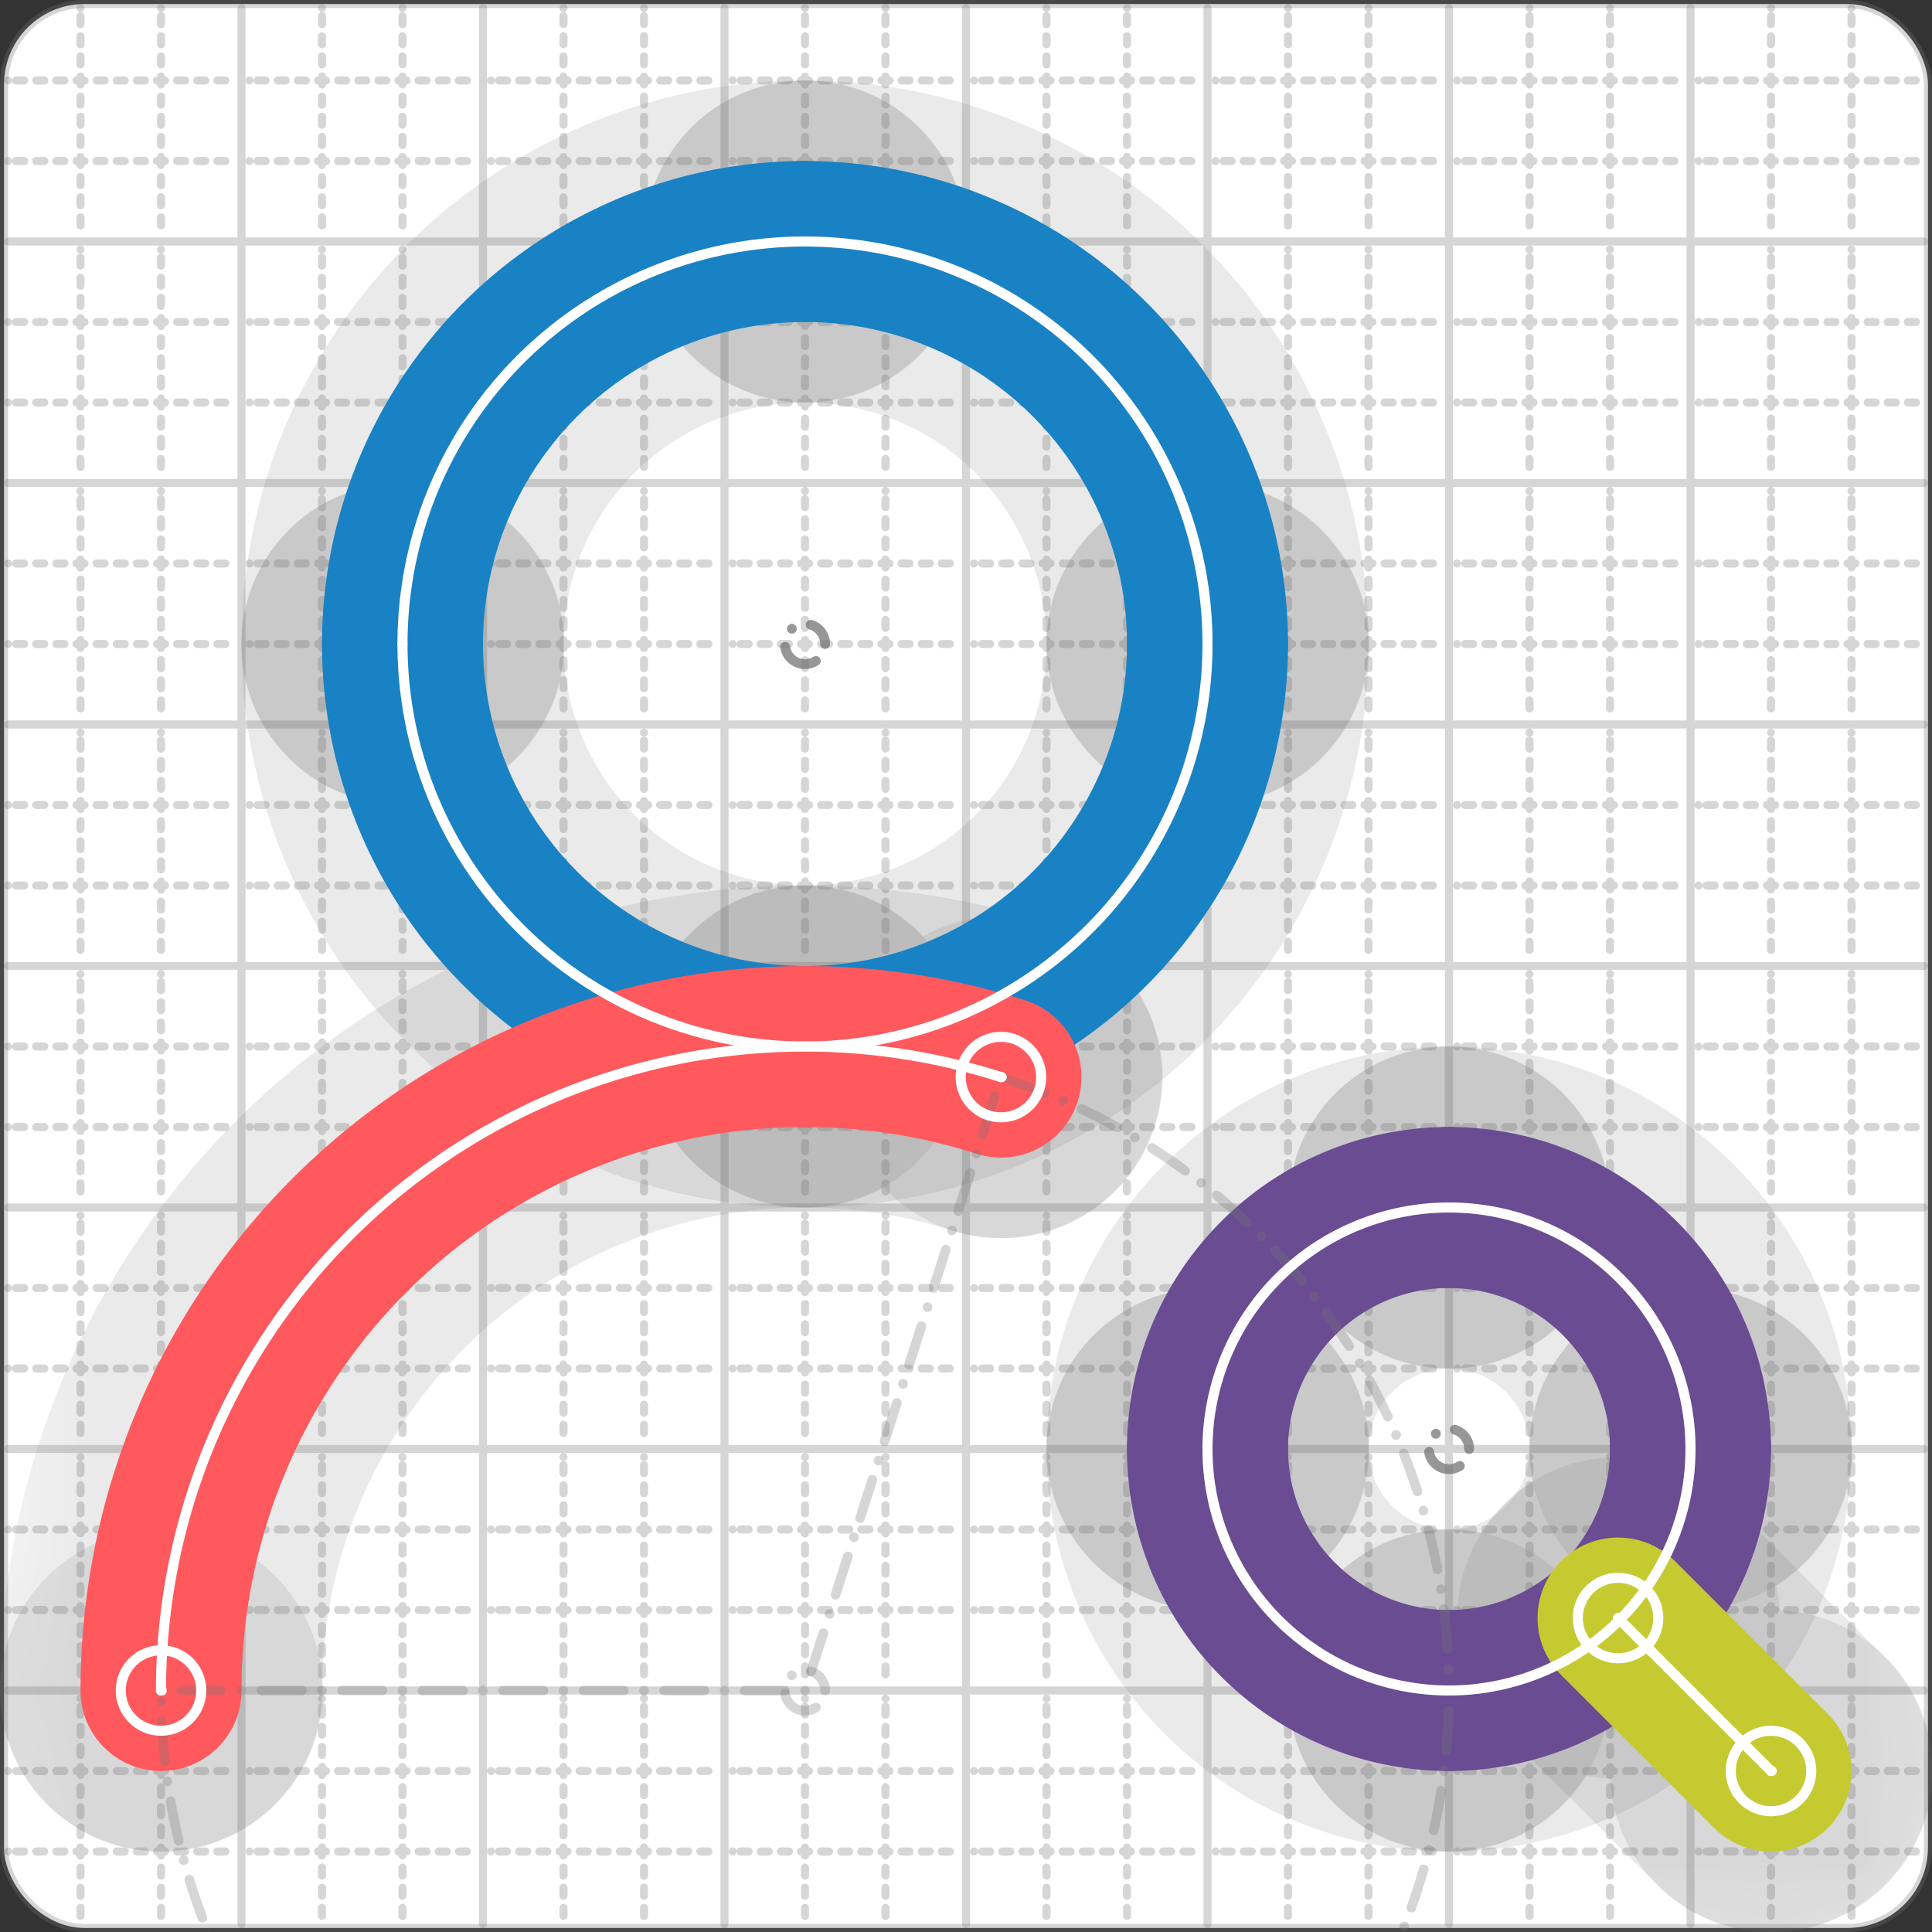
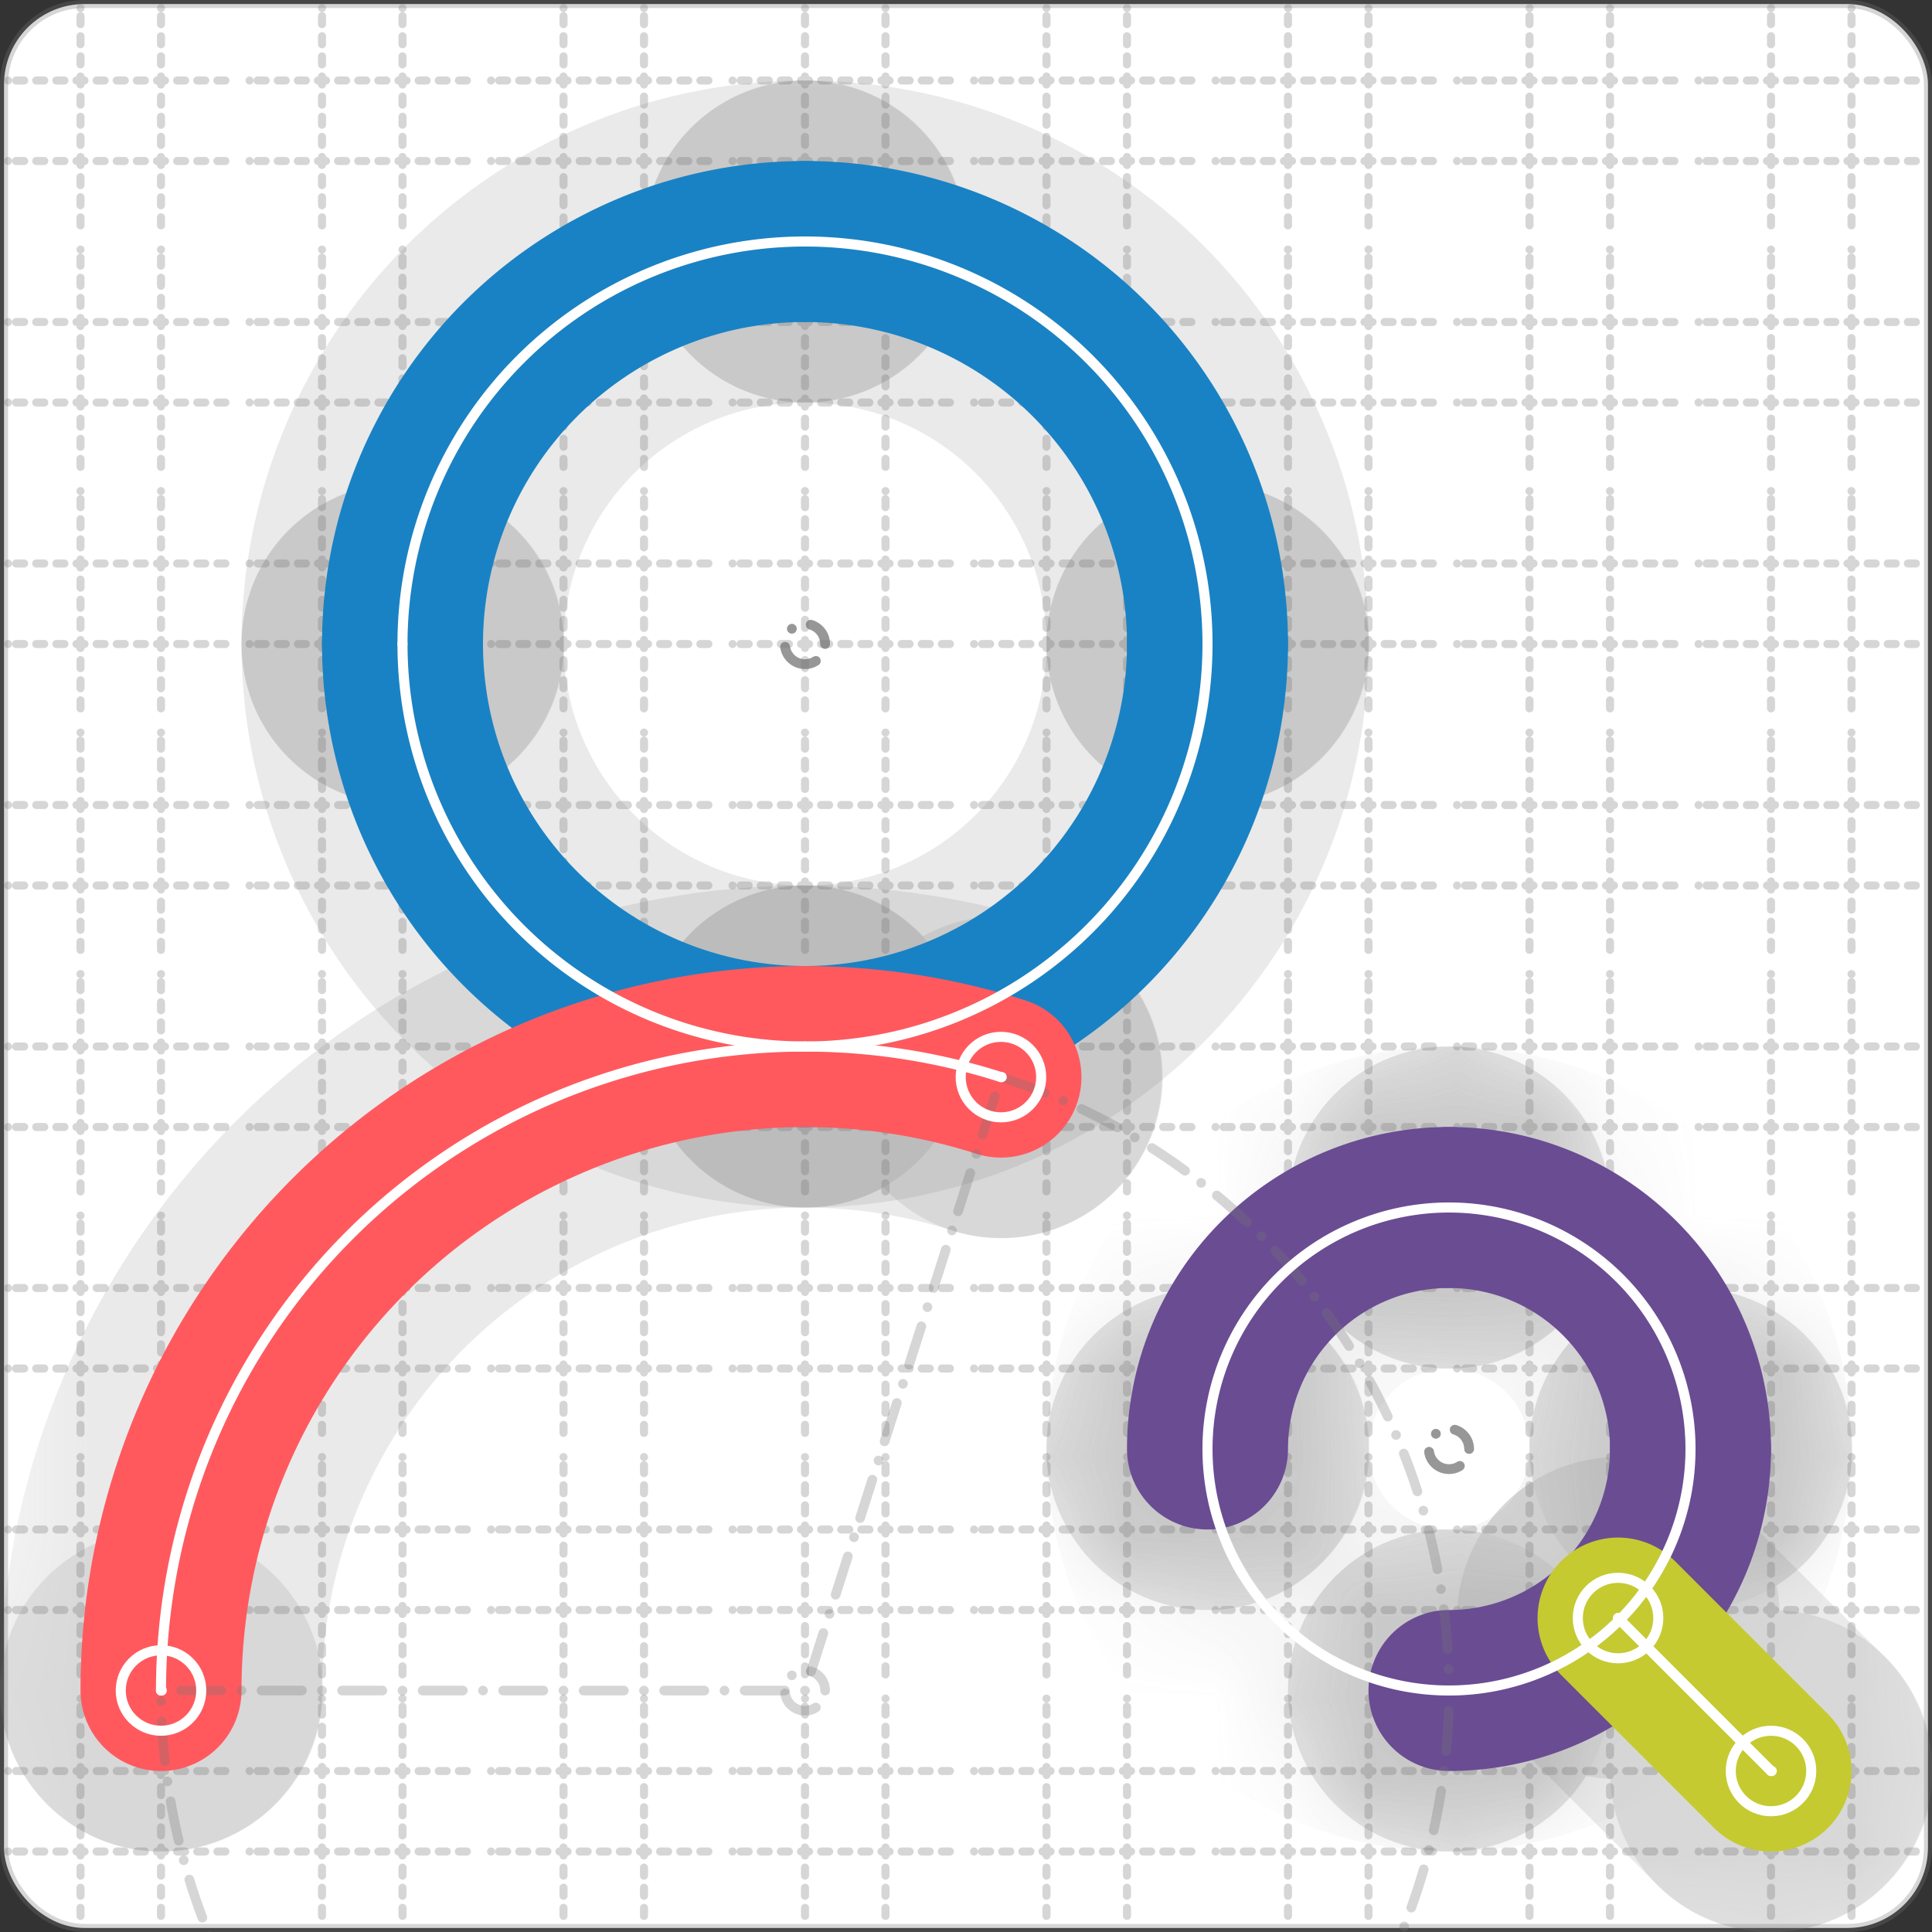
<svg xmlns="http://www.w3.org/2000/svg" width="24" height="24" viewBox="0 0 24 24" fill="none" stroke="currentColor" stroke-width="2" stroke-linecap="round" stroke-linejoin="round">
  <rect x="0" y="0" width="24" height="24" fill="#333333" stroke="none" />
  <style>
  @media screen and (prefers-color-scheme: light) {
    .svg-preview-grid-rect { fill: none }
  }
  @media screen and (prefers-color-scheme: dark) {
    .svg-preview-grid-rect { fill: none }
    .svg
    .svg-preview-grid-group,
    .svg-preview-radii-group,
    .svg-preview-shadow-mask-group,
    .svg-preview-shadow-group {
      stroke: #fff;
    }
  }
</style>
  <g class="svg-preview-grid-group" stroke-linecap="butt" stroke-width="0.1" stroke="#777" stroke-opacity="0.3">
    <rect class="svg-preview-grid-rect" width="23.9" height="23.9" x="0.05" y="0.05" rx="1" fill="#fff" />
    <path stroke-dasharray="0 0.1 0.1 0.15 0.1 0.15 0.1 0.15 0.1 0.15 0.1 0.15 0.1 0.15 0.1 0.15 0.1 0.15 0.1 0.15 0.1 0.15 0.1 0.15 0 0.15" stroke-width="0.1" d="M0.1 1h23.8M1 0.1v23.8M0.1 2h23.8M2 0.1v23.8M0.1 4h23.8M4 0.1v23.8M0.1 5h23.8M5 0.1v23.8M0.1 7h23.8M7 0.1v23.8M0.1 8h23.8M8 0.1v23.8M0.1 10h23.8M10 0.1v23.8M0.1 11h23.8M11 0.1v23.8M0.1 13h23.8M13 0.1v23.8M0.1 14h23.8M14 0.1v23.8M0.1 16h23.8M16 0.1v23.8M0.1 17h23.8M17 0.1v23.8M0.1 19h23.8M19 0.1v23.8M0.1 20h23.8M20 0.1v23.8M0.1 22h23.8M22 0.1v23.8M0.1 23h23.8M23 0.1v23.8" />
-     <path d="M0.1 3h23.8M3 0.1v23.8M0.1 6h23.8M6 0.1v23.8M0.1 9h23.8M9 0.1v23.8M0.1 12h23.8M12 0.1v23.8M0.1 15h23.8M15 0.1v23.8M0.1 18h23.8M18 0.1v23.8M0.1 21h23.8M21 0.1v23.8" />
  </g>
  <g class="svg-preview-shadow-mask-group" stroke-width="4" stroke="#777" stroke-opacity="0.15">
    <mask id="svg-preview-shadow-mask-0" maskUnits="userSpaceOnUse" stroke-opacity="1" stroke-width="4" stroke="#000">
      <rect x="0" y="0" width="24" height="24" fill="#fff" stroke="none" rx="1" />
      <path d="M10 3h.01M15 8h.01M10 13h.01M5 8h.01" />
    </mask>
    <mask id="svg-preview-shadow-mask-1" maskUnits="userSpaceOnUse" stroke-opacity="1" stroke-width="4" stroke="#000">
      <rect x="0" y="0" width="24" height="24" fill="#fff" stroke="none" rx="1" />
      <path d="M2 21h.01M12.434 13.38h.01" />
    </mask>
    <mask id="svg-preview-shadow-mask-2" maskUnits="userSpaceOnUse" stroke-opacity="1" stroke-width="4" stroke="#000">
-       <rect x="0" y="0" width="24" height="24" fill="#fff" stroke="none" rx="1" />
      <path d="M18 15h.01M21 18h.01M18 21h.01M15 18h.01" />
    </mask>
    <mask id="svg-preview-shadow-mask-3" maskUnits="userSpaceOnUse" stroke-opacity="1" stroke-width="4" stroke="#000">
      <rect x="0" y="0" width="24" height="24" fill="#fff" stroke="none" rx="1" />
      <path d="M22 22h.01M20.1 20.1h.01" />
    </mask>
  </g>
  <g class="svg-preview-shadow-group" stroke-width="4" stroke="#777" stroke-opacity="0.15">
    <path mask="url(#svg-preview-shadow-mask-0)" d="M 10 3 A5 5 0 0 1 15 8" />
    <path mask="url(#svg-preview-shadow-mask-0)" d="M 15 8 A5 5 0 0 1 10 13" />
    <path mask="url(#svg-preview-shadow-mask-0)" d="M 10 13 A5 5 0 0 1 5 8" />
    <path mask="url(#svg-preview-shadow-mask-0)" d="M 5 8 A5 5 0 0 1 10 3" />
    <path mask="url(#svg-preview-shadow-mask-1)" d="M 2 21 A8 8 0 0 1 12.434 13.38" />
    <path mask="url(#svg-preview-shadow-mask-2)" d="M 18 15 A3 3 0 0 1 21 18" />
    <path mask="url(#svg-preview-shadow-mask-2)" d="M 21 18 A3 3 0 0 1 18 21" />
    <path mask="url(#svg-preview-shadow-mask-2)" d="M 18 21 A3 3 0 0 1 15 18" />
    <path mask="url(#svg-preview-shadow-mask-2)" d="M 15 18 A3 3 0 0 1 18 15" />
    <path mask="url(#svg-preview-shadow-mask-3)" d="M 22 22 L 20.1 20.1" />
    <path d="M10 3h.01M15 8h.01M10 13h.01M5 8h.01M2 21h.01M12.434 13.38h.01M18 15h.01M21 18h.01M18 21h.01M15 18h.01M22 22h.01M20.1 20.1h.01" />
  </g>
  <g class="svg-preview-handles-group" stroke-width="0.12" stroke="#777" stroke-opacity="0.6" />
  <g class="svg-preview-colored-path-group">
    <path d="M 10 3 A5 5 0 0 1 15 8" stroke="#1982c4" />
    <path d="M 15 8 A5 5 0 0 1 10 13" stroke="#1982c4" />
    <path d="M 10 13 A5 5 0 0 1 5 8" stroke="#1982c4" />
    <path d="M 5 8 A5 5 0 0 1 10 3" stroke="#1982c4" />
    <path d="M 2 21 A8 8 0 0 1 12.434 13.38" stroke="#FF595E" />
    <path d="M 18 15 A3 3 0 0 1 21 18" stroke="#6a4c93" />
    <path d="M 21 18 A3 3 0 0 1 18 21" stroke="#6a4c93" />
-     <path d="M 18 21 A3 3 0 0 1 15 18" stroke="#6a4c93" />
    <path d="M 15 18 A3 3 0 0 1 18 15" stroke="#6a4c93" />
    <path d="M 22 22 L 20.1 20.1" stroke="#C5CA30" />
  </g>
  <g class="svg-preview-radii-group" stroke-width="0.12" stroke-dasharray="0 0.25 0.25" stroke="#777" stroke-opacity="0.3">
    <circle cy="8" cx="10" r="0.25" stroke-dasharray="0" />
    <circle cy="8" cx="10" r="5" />
    <circle cy="8" cx="10" r="0.25" stroke-dasharray="0" />
    <circle cy="8" cx="10" r="5" />
    <circle cy="8" cx="10" r="0.25" stroke-dasharray="0" />
    <circle cy="8" cx="10" r="5" />
    <circle cy="8" cx="10" r="0.25" stroke-dasharray="0" />
    <circle cy="8" cx="10" r="5" />
    <path d="M2 21 10 21.001 12.434 13.38" />
    <circle cy="21.001" cx="10" r="0.25" stroke-dasharray="0" />
    <circle cy="21.001" cx="10" r="8" />
    <circle cy="18" cx="18" r="0.25" stroke-dasharray="0" />
    <circle cy="18" cx="18" r="3" />
    <circle cy="18" cx="18" r="0.25" stroke-dasharray="0" />
    <circle cy="18" cx="18" r="3" />
    <circle cy="18" cx="18" r="0.25" stroke-dasharray="0" />
    <circle cy="18" cx="18" r="3" />
    <circle cy="18" cx="18" r="0.25" stroke-dasharray="0" />
    <circle cy="18" cx="18" r="3" />
  </g>
  <g class="svg-preview-control-path-marker-mask-group" stroke-width="1" stroke="#000">
    <mask id="svg-preview-control-path-marker-mask-4" maskUnits="userSpaceOnUse">
      <rect x="0" y="0" width="24" height="24" fill="#fff" stroke="none" rx="1" />
      <path d="M2 21h.01" />
      <path d="M12.434 13.38h.01" />
    </mask>
    <mask id="svg-preview-control-path-marker-mask-9" maskUnits="userSpaceOnUse">
      <rect x="0" y="0" width="24" height="24" fill="#fff" stroke="none" rx="1" />
      <path d="M22 22h.01" />
      <path d="M20.1 20.1h.01" />
    </mask>
  </g>
  <g class="svg-preview-control-path-group" stroke="#fff" stroke-width="0.125">
    <path d="M 10 3 A5 5 0 0 1 15 8" />
    <path d="M 15 8 A5 5 0 0 1 10 13" />
    <path d="M 10 13 A5 5 0 0 1 5 8" />
    <path d="M 5 8 A5 5 0 0 1 10 3" />
    <path mask="url(#svg-preview-control-path-marker-mask-4)" d="M 2 21 A8 8 0 0 1 12.434 13.38" />
    <path d="M 18 15 A3 3 0 0 1 21 18" />
    <path d="M 21 18 A3 3 0 0 1 18 21" />
    <path d="M 18 21 A3 3 0 0 1 15 18" />
    <path d="M 15 18 A3 3 0 0 1 18 15" />
    <path mask="url(#svg-preview-control-path-marker-mask-9)" d="M 22 22 L 20.1 20.1" />
  </g>
  <g class="svg-preview-control-path-marker-group" stroke="#fff" stroke-width="0.125">
    <path d="M2 21h.01M12.434 13.38h.01M22 22h.01M20.1 20.1h.01" />
    <circle cx="2" cy="21" r="0.5" />
    <circle cx="12.434" cy="13.38" r="0.5" />
    <circle cx="22" cy="22" r="0.5" />
    <circle cx="20.1" cy="20.1" r="0.5" />
  </g>
  <g class="svg-preview-handles-group" stroke-width="0.12" stroke="#FFF" stroke-opacity="0.3" />
</svg>